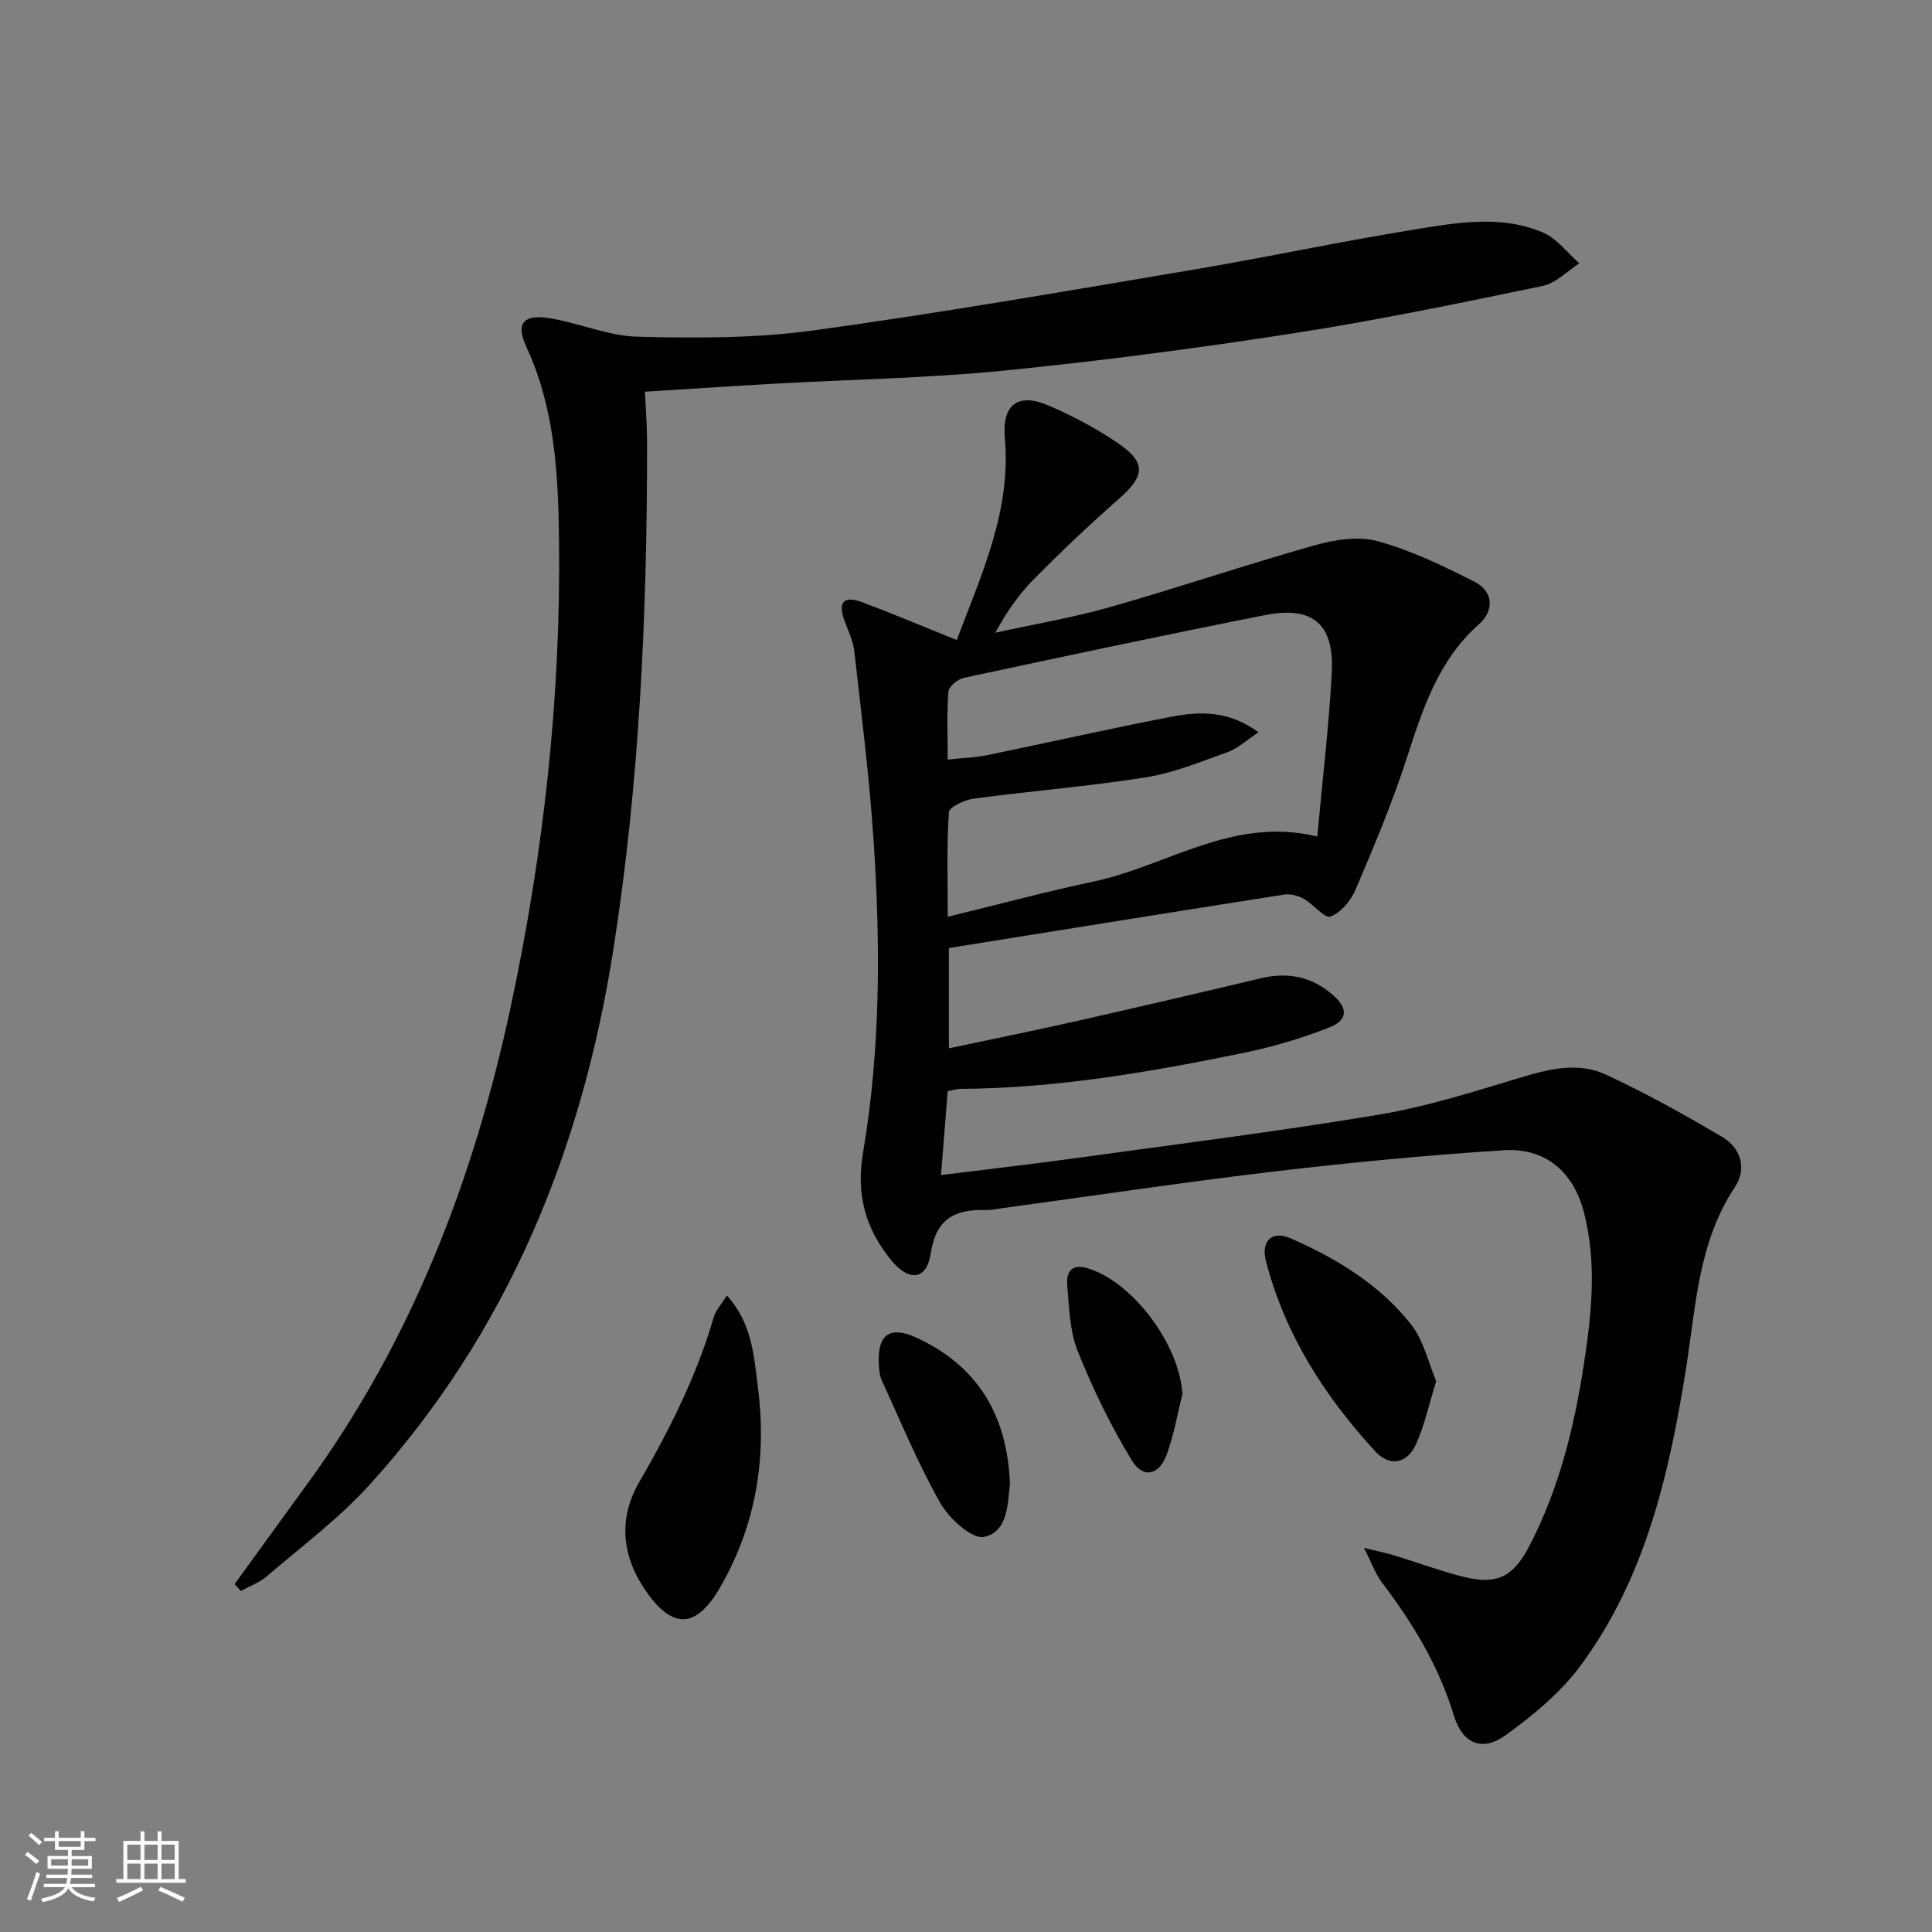
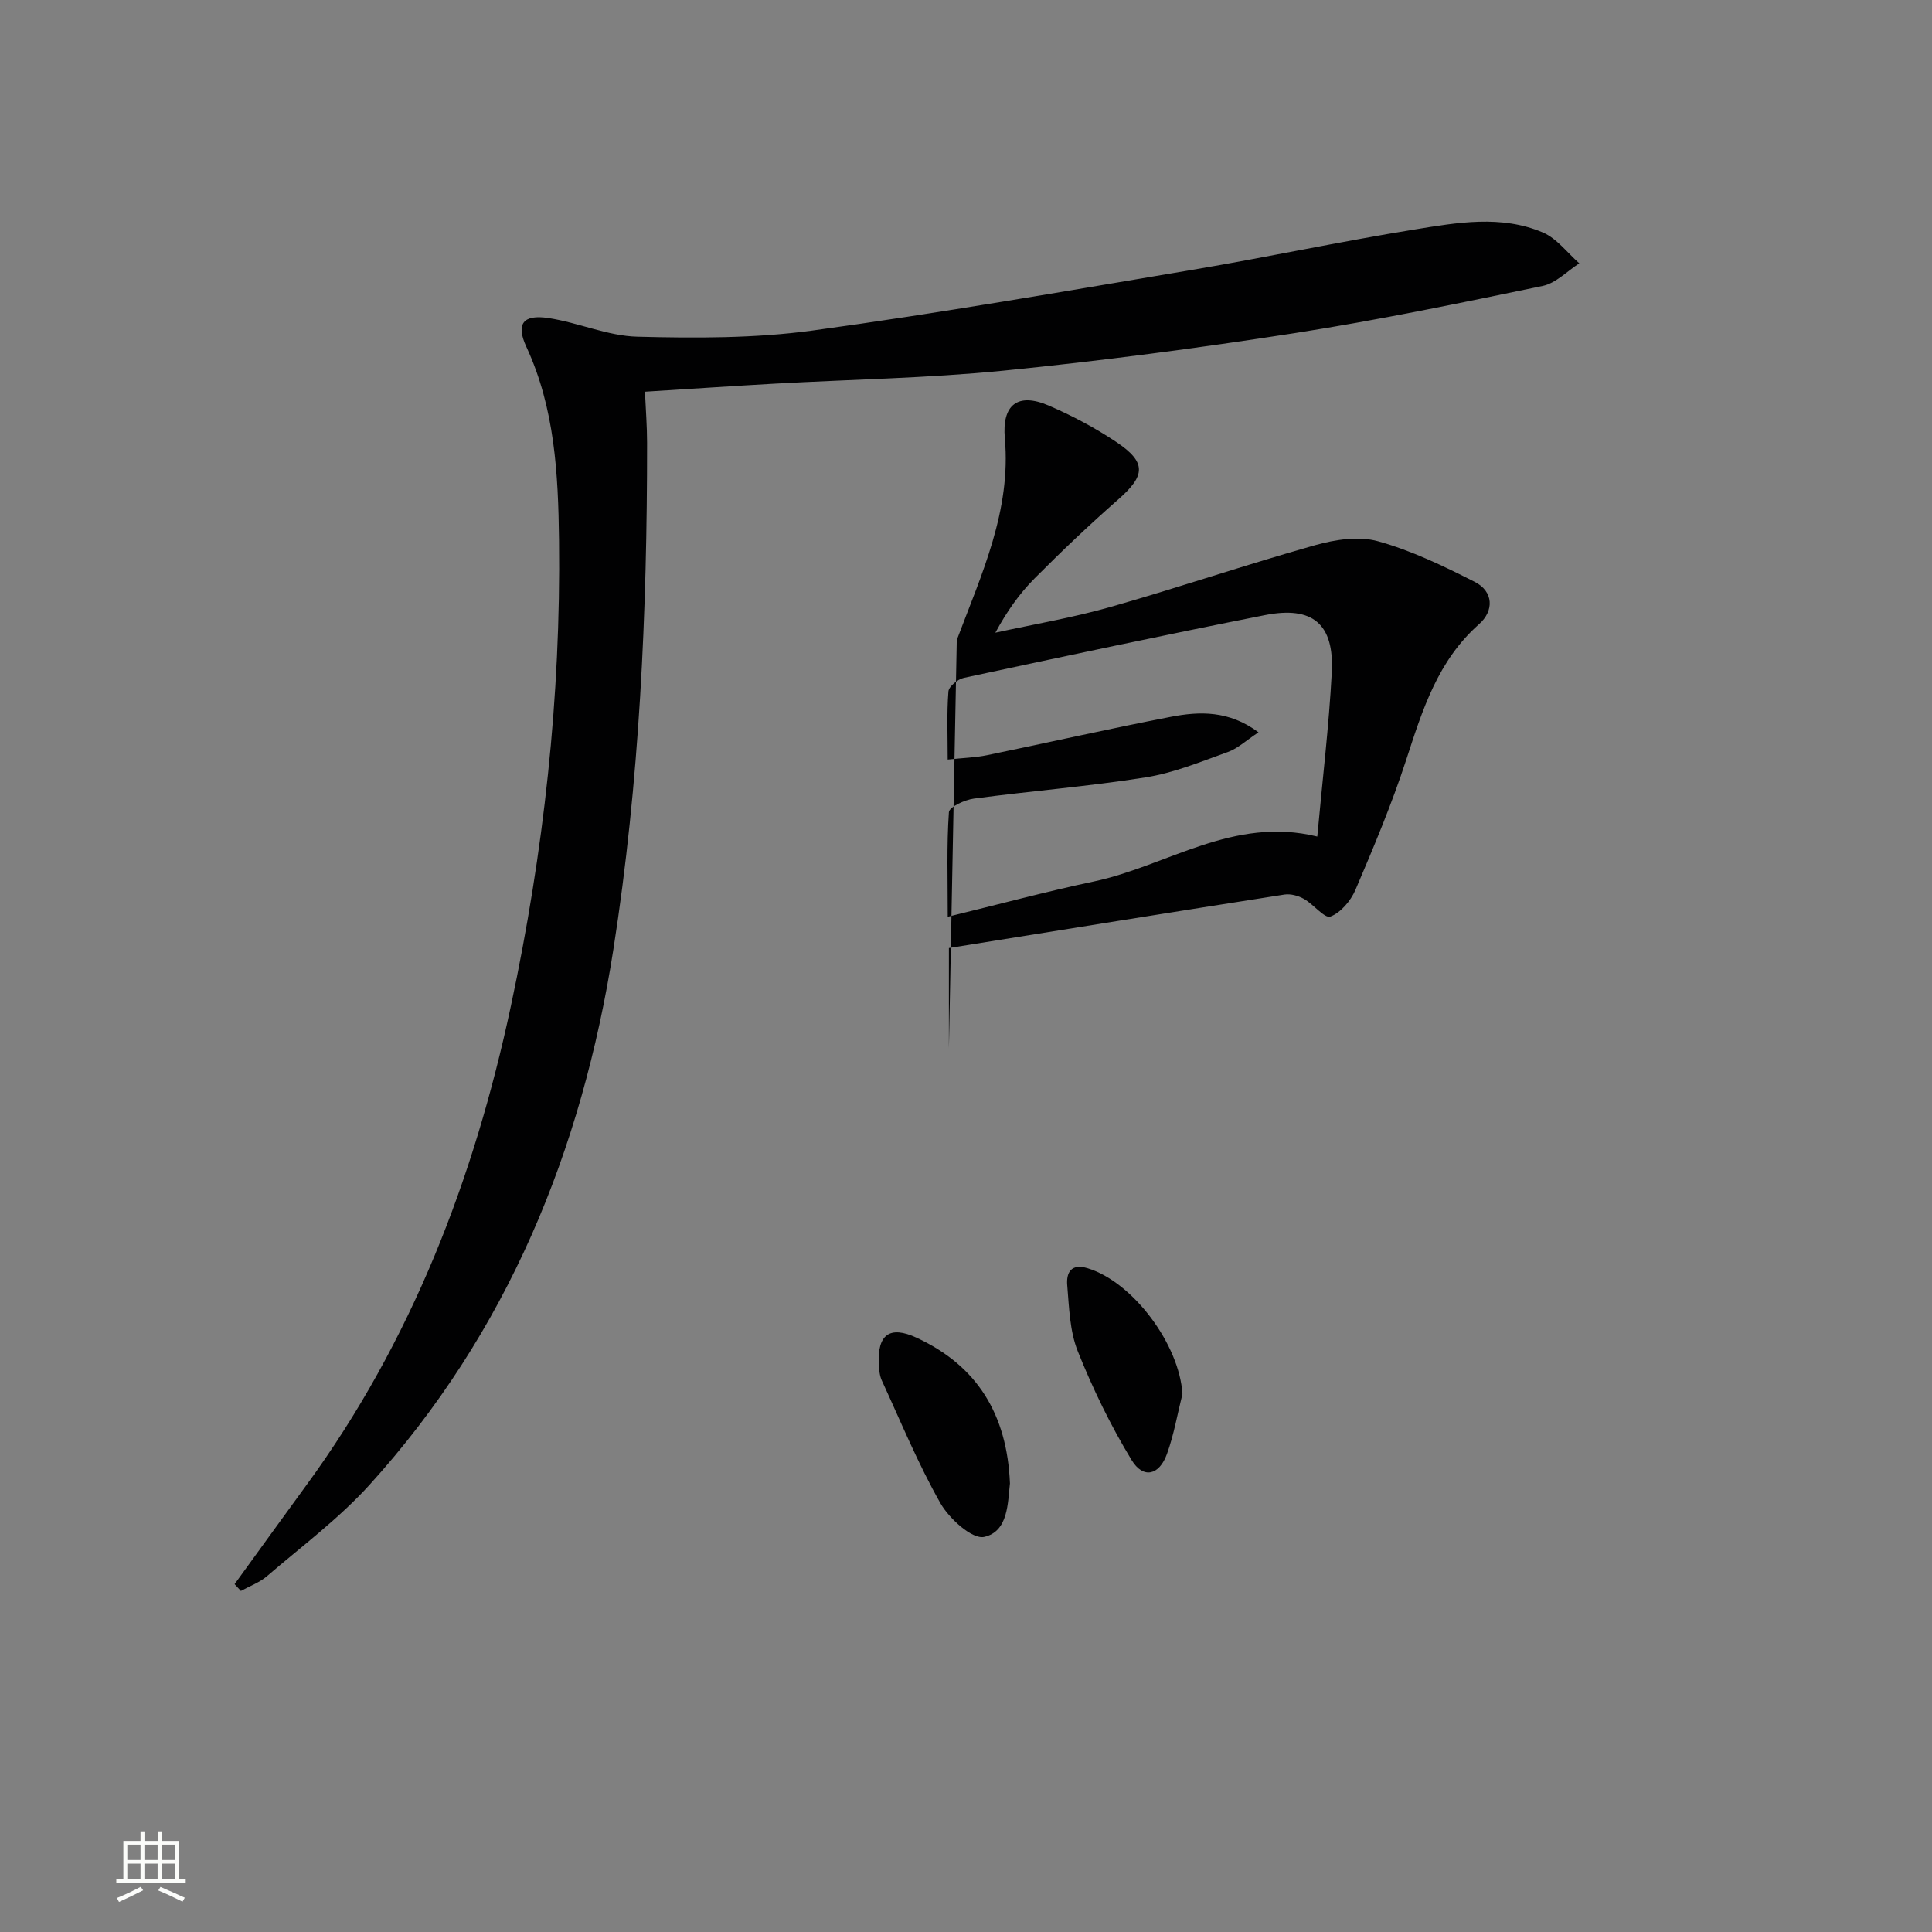
<svg xmlns="http://www.w3.org/2000/svg" enable-background="new 0 0 400 400" viewBox="0 0 400 400">
  <rect x="0" y="0" width="400" height="400" fill="#808080" stroke="none" />
-   <path d="m5.17 384 .55-.58c.85.61 1.65 1.24 2.4 1.87l-.59.64c-.83-.73-1.62-1.38-2.36-1.93m1.22 9.53-.82-.34c.71-1.76 1.37-3.64 1.98-5.63.24.13.5.25.76.36-.6 1.67-1.24 3.54-1.92 5.61m-.5-13.5.57-.54c.56.44 1.31 1.06 2.26 1.87l-.64.64c-.68-.66-1.41-1.32-2.19-1.97m3.25.46h2.24v-1.36h.77v1.36h4.57v-1.36h.76v1.36h2.28v.69h-2.28v1.84h-2.64v1.26h4.18v2.64h-4.21c0 .45-.02.86-.05 1.21h4.32v.69h-4.38c-.04.34-.1.75-.19 1.22h5.15v.69h-4.82c.87 1.19 2.51 1.92 4.93 2.19-.17.31-.3.57-.37.76-2.77-.49-4.52-1.41-5.26-2.76-.56 1.26-2.3 2.23-5.24 2.9-.12-.24-.26-.48-.43-.72 2.73-.55 4.38-1.34 4.96-2.38h-4.38v-.69h4.65c.1-.38.17-.79.21-1.22h-4.32v-.69h4.4c.03-.34.05-.75.05-1.21h-4.2v-2.64h4.23v-1.26h-2.69v-1.84h-2.24zm1.46 4.46v1.29h3.45c.01-.4.02-.57.01-.53v-.32-.45h-3.46zm1.55-2.59h4.57v-1.19h-4.57zm6.11 2.59h-3.42v.77c-.01.19-.01.37-.02.53h3.44z" fill="#fbfcfa" />
  <path d="m32.63 379.16h.82v1.98h3.54v7.89h1.46v.78h-14.37v-.78h1.46v-7.89h3.55v-1.98h.82v1.98h2.73v-1.98zm-3.49 11.48.5.73c-1.61.82-3.28 1.63-5 2.41-.13-.27-.28-.55-.44-.82 1.75-.72 3.4-1.49 4.94-2.32m-2.78-5.55h2.73v-3.18h-2.73zm0 3.95h2.73v-3.2h-2.73zm3.54-3.95h2.73v-3.18h-2.73zm0 3.95h2.73v-3.2h-2.73zm7.89 4.68c-1.84-.92-3.51-1.7-5.02-2.32l.45-.73c1.89.8 3.57 1.55 5.04 2.23zm-1.62-11.81h-2.73v3.18h2.73zm-2.73 7.13h2.73v-3.2h-2.73z" fill="#fbfcfa" />
  <g fill="#010102">
-     <path d="m198.09 132.51c5.15-13.68 11.29-26.78 9.95-41.78-.62-6.93 2.67-9.51 9.04-6.78 4.86 2.09 9.62 4.61 14.02 7.55 6.31 4.22 6.08 6.94.45 11.88-5.98 5.25-11.77 10.75-17.38 16.4-3.13 3.15-5.73 6.84-8.09 11.21 7.95-1.74 16.01-3.1 23.82-5.32 14.19-4.04 28.18-8.8 42.39-12.8 4.13-1.16 9.03-1.92 13.01-.81 6.92 1.92 13.57 5.13 20.01 8.4 3.96 2.01 4.02 6.02.92 8.76-8.58 7.58-11.73 17.78-15.1 28.13-2.98 9.14-6.72 18.04-10.5 26.89-.97 2.26-3.04 4.72-5.19 5.53-1.18.44-3.49-2.55-5.47-3.66-1.17-.66-2.76-1.1-4.05-.9-23.09 3.61-46.16 7.33-69.46 11.07v20.77c8.94-1.9 17.66-3.67 26.32-5.62 12.78-2.89 25.55-5.87 38.3-8.9 5.58-1.33 10.57-.31 14.86 3.45 3.23 2.83 3.14 5.23-.82 6.78-5.67 2.21-11.59 3.99-17.56 5.21-19.37 3.98-38.84 7.35-58.71 7.47-.8.01-1.6.29-2.64.49-.45 5.65-.9 11.2-1.39 17.36 10.1-1.26 19.45-2.34 28.78-3.63 20.71-2.86 41.47-5.46 62.09-8.92 9.9-1.66 19.6-4.78 29.25-7.68 5.9-1.77 11.86-3.21 17.51-.59 8.26 3.83 16.25 8.28 24.1 12.91 3.91 2.31 5.17 6.59 2.63 10.42-7.63 11.49-8.06 24.72-10.12 37.64-3.47 21.76-8.39 43.18-21.75 61.32-4.14 5.62-9.85 10.35-15.57 14.48-4.89 3.55-8.95 1.76-10.72-4.03-3.12-10.21-8.45-19.1-14.86-27.5-1.32-1.73-2.06-3.9-3.77-7.24 3.23.8 4.91 1.13 6.55 1.64 4.59 1.41 9.11 3.09 13.76 4.28 7.05 1.8 10.49.28 13.89-6.23 6.14-11.77 9.3-24.49 11.3-37.51 1.62-10.52 2.77-21.11.05-31.63-2.17-8.42-7.98-13.42-16.63-12.87-15.9 1.01-31.78 2.54-47.61 4.41-18.62 2.2-37.17 4.99-55.75 7.52-1.32.18-2.65.48-3.96.45-6.3-.16-10.18 1.73-11.29 8.99-.85 5.61-4.57 5.86-8.25 1.31-5.29-6.53-7.24-13.5-5.76-22.22 3.63-21.4 3.62-43.06 2.17-64.67-.87-13.06-2.51-26.07-3.98-39.08-.25-2.25-1.35-4.42-2.13-6.61-1.3-3.69.11-4.89 3.56-3.63 5.14 1.88 10.17 4.02 15.25 6.05 1.36.56 2.71 1.1 4.53 1.84zm74.64 40.69c1.08-11.83 2.41-22.87 3-33.95.53-10.07-3.94-13.86-13.87-11.89-20.81 4.11-41.55 8.53-62.29 12.98-1.27.27-3.13 1.78-3.21 2.83-.36 4.55-.15 9.15-.15 14.09 3.25-.35 5.75-.41 8.17-.91 12.67-2.61 25.29-5.48 37.99-7.93 5.98-1.16 12.06-1.36 18.19 3.2-2.54 1.67-4.27 3.33-6.33 4.07-5.6 2.01-11.23 4.34-17.05 5.26-11.78 1.87-23.71 2.81-35.54 4.39-1.9.25-5.1 1.73-5.18 2.81-.48 6.88-.24 13.81-.24 21.66 10.67-2.6 20.41-5.23 30.26-7.31 15.17-3.21 28.84-13.57 46.25-9.3z" />
+     <path d="m198.09 132.51c5.15-13.68 11.29-26.78 9.95-41.78-.62-6.93 2.67-9.51 9.04-6.78 4.86 2.09 9.62 4.61 14.02 7.55 6.31 4.22 6.08 6.94.45 11.88-5.98 5.25-11.77 10.75-17.38 16.4-3.13 3.15-5.73 6.84-8.09 11.21 7.95-1.74 16.01-3.1 23.82-5.32 14.19-4.04 28.18-8.8 42.39-12.8 4.13-1.16 9.03-1.92 13.01-.81 6.92 1.92 13.57 5.13 20.01 8.4 3.96 2.01 4.02 6.02.92 8.76-8.58 7.58-11.73 17.78-15.1 28.13-2.98 9.14-6.72 18.04-10.5 26.89-.97 2.26-3.04 4.72-5.19 5.53-1.18.44-3.49-2.55-5.47-3.66-1.17-.66-2.76-1.1-4.05-.9-23.09 3.61-46.16 7.33-69.46 11.07v20.77zm74.64 40.69c1.08-11.83 2.41-22.87 3-33.95.53-10.07-3.94-13.86-13.87-11.89-20.81 4.11-41.55 8.53-62.29 12.98-1.27.27-3.13 1.78-3.21 2.83-.36 4.55-.15 9.15-.15 14.09 3.25-.35 5.75-.41 8.17-.91 12.67-2.61 25.29-5.48 37.99-7.93 5.98-1.16 12.06-1.36 18.19 3.2-2.54 1.67-4.27 3.33-6.33 4.07-5.6 2.01-11.23 4.34-17.05 5.26-11.78 1.87-23.71 2.81-35.54 4.39-1.9.25-5.1 1.73-5.18 2.81-.48 6.88-.24 13.81-.24 21.66 10.67-2.6 20.41-5.23 30.26-7.31 15.17-3.21 28.84-13.57 46.25-9.3z" />
    <path d="m48.57 327.98c4.96-6.84 9.9-13.69 14.88-20.51 21.78-29.8 34.7-63.43 42.33-99.22 6.78-31.78 10.36-63.97 9.96-96.49-.17-13.6-.86-27.22-6.77-39.97-2.2-4.74-.68-6.74 4.58-5.94 6.2.94 12.26 3.71 18.42 3.86 12.06.31 24.29.35 36.21-1.27 26.3-3.59 52.48-8.17 78.66-12.57 15.38-2.59 30.65-5.87 46.05-8.36 8.81-1.43 17.91-3.05 26.54.62 2.9 1.23 5.06 4.21 7.55 6.39-2.52 1.61-4.85 4.11-7.59 4.68-17.06 3.54-34.13 7.09-51.34 9.77-20.02 3.11-40.13 5.76-60.29 7.77-15.7 1.56-31.53 1.81-47.29 2.69-8.78.49-17.55 1.09-26.94 1.67.17 3.77.44 7.18.44 10.59.02 35.12-1.54 70.16-6.98 104.9-6.52 41.6-21.93 79.36-50.52 110.87-6.33 6.97-14.03 12.71-21.21 18.88-1.54 1.32-3.58 2.05-5.39 3.05-.43-.48-.87-.94-1.3-1.41z" />
-     <path d="m150.49 268.22c5.22 5.76 5.58 12.42 6.39 18.65 1.92 14.7-.25 28.76-7.81 41.81-4.86 8.39-9.67 8.8-15.24.88-5.06-7.19-5.89-15.05-1.57-22.54 6.33-10.97 11.99-22.14 15.52-34.34.41-1.43 1.58-2.64 2.71-4.46z" />
-     <path d="m297.35 285.95c-1.55 4.97-2.43 9.23-4.19 13.08-1.86 4.05-5.44 4.7-8.45 1.43-10.47-11.37-18.66-24.18-22.6-39.31-1.12-4.31 1.29-6.44 5.14-4.75 9.53 4.18 18.41 9.58 24.9 17.82 2.61 3.33 3.58 7.94 5.2 11.73z" />
    <path d="m209.1 307.14c-.47 3.97-.31 9.94-5.34 11.06-2.46.54-7.22-3.76-9.04-6.95-4.63-8.14-8.21-16.88-12.14-25.41-.47-1.01-.57-2.24-.63-3.38-.32-6.19 2.28-8.06 7.81-5.5 12.55 5.81 18.75 15.84 19.34 30.18z" />
    <path d="m244.81 288.62c-1.04 4.15-1.76 8.42-3.21 12.42-1.6 4.42-4.9 5.2-7.3 1.27-4.35-7.15-8.05-14.78-11.16-22.55-1.67-4.18-1.79-9.06-2.18-13.66-.22-2.59.77-4.58 4.23-3.52 9.42 2.87 19.02 15.85 19.62 26.04z" />
  </g>
</svg>